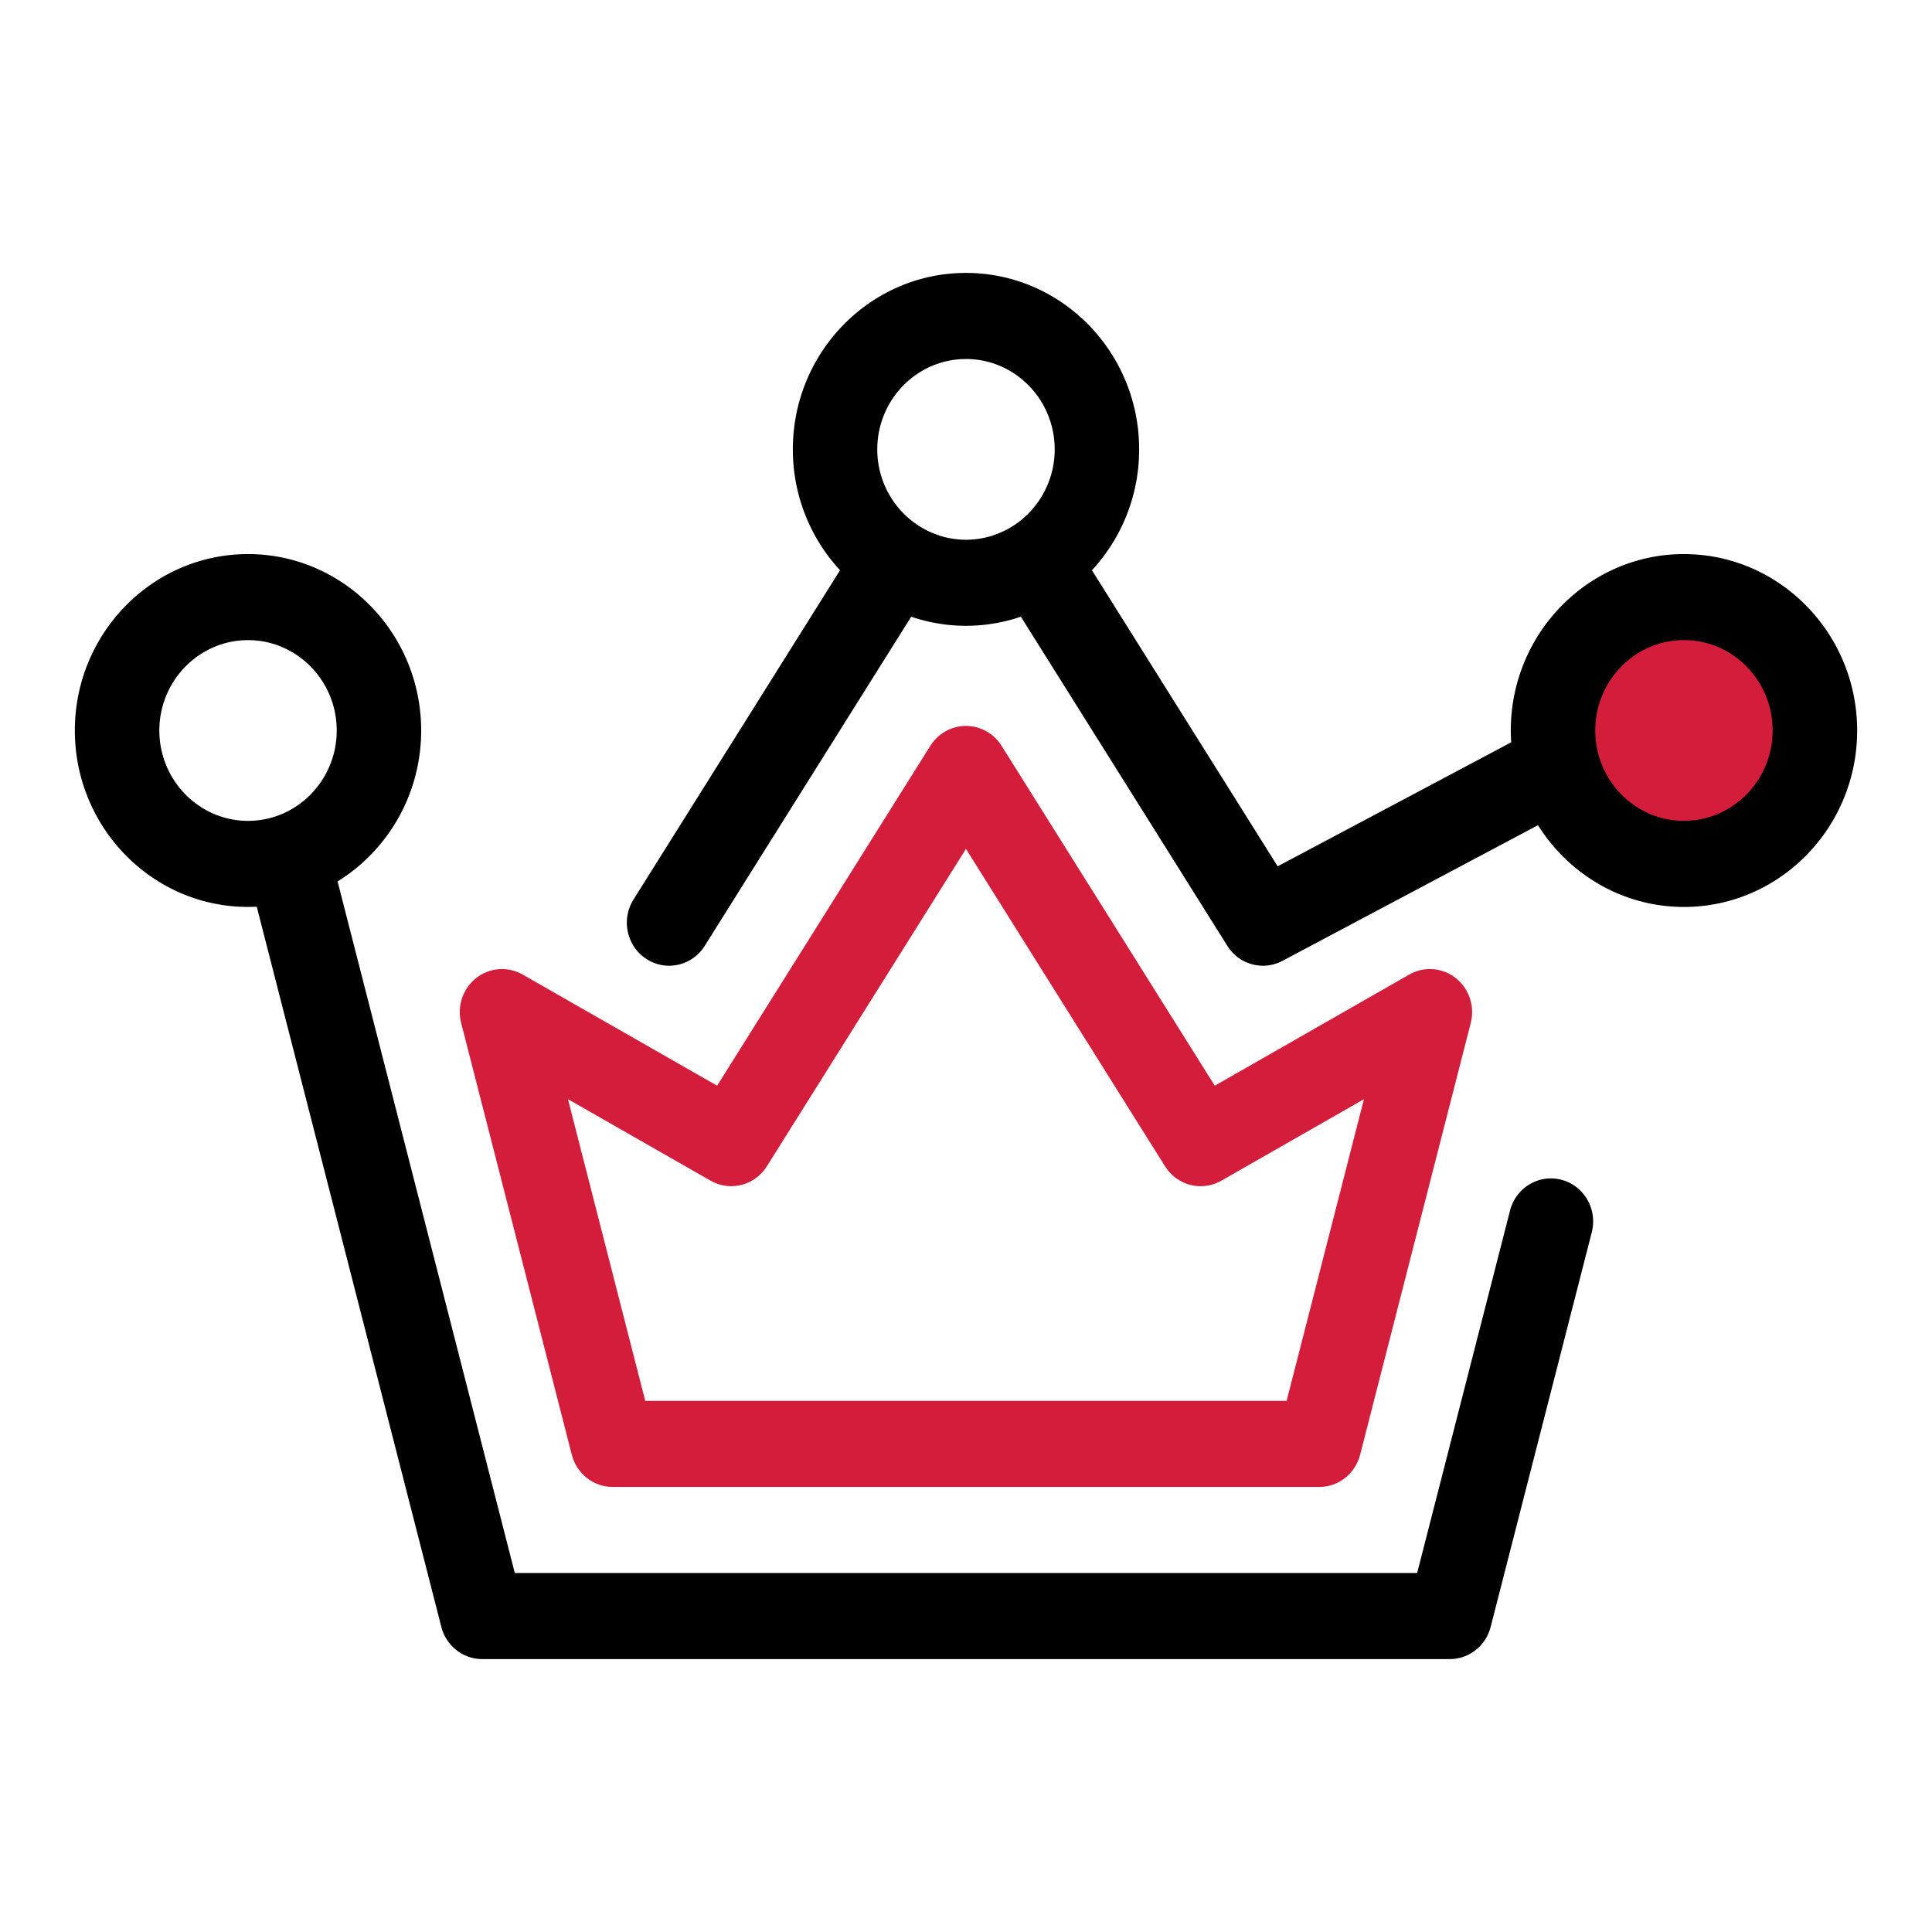
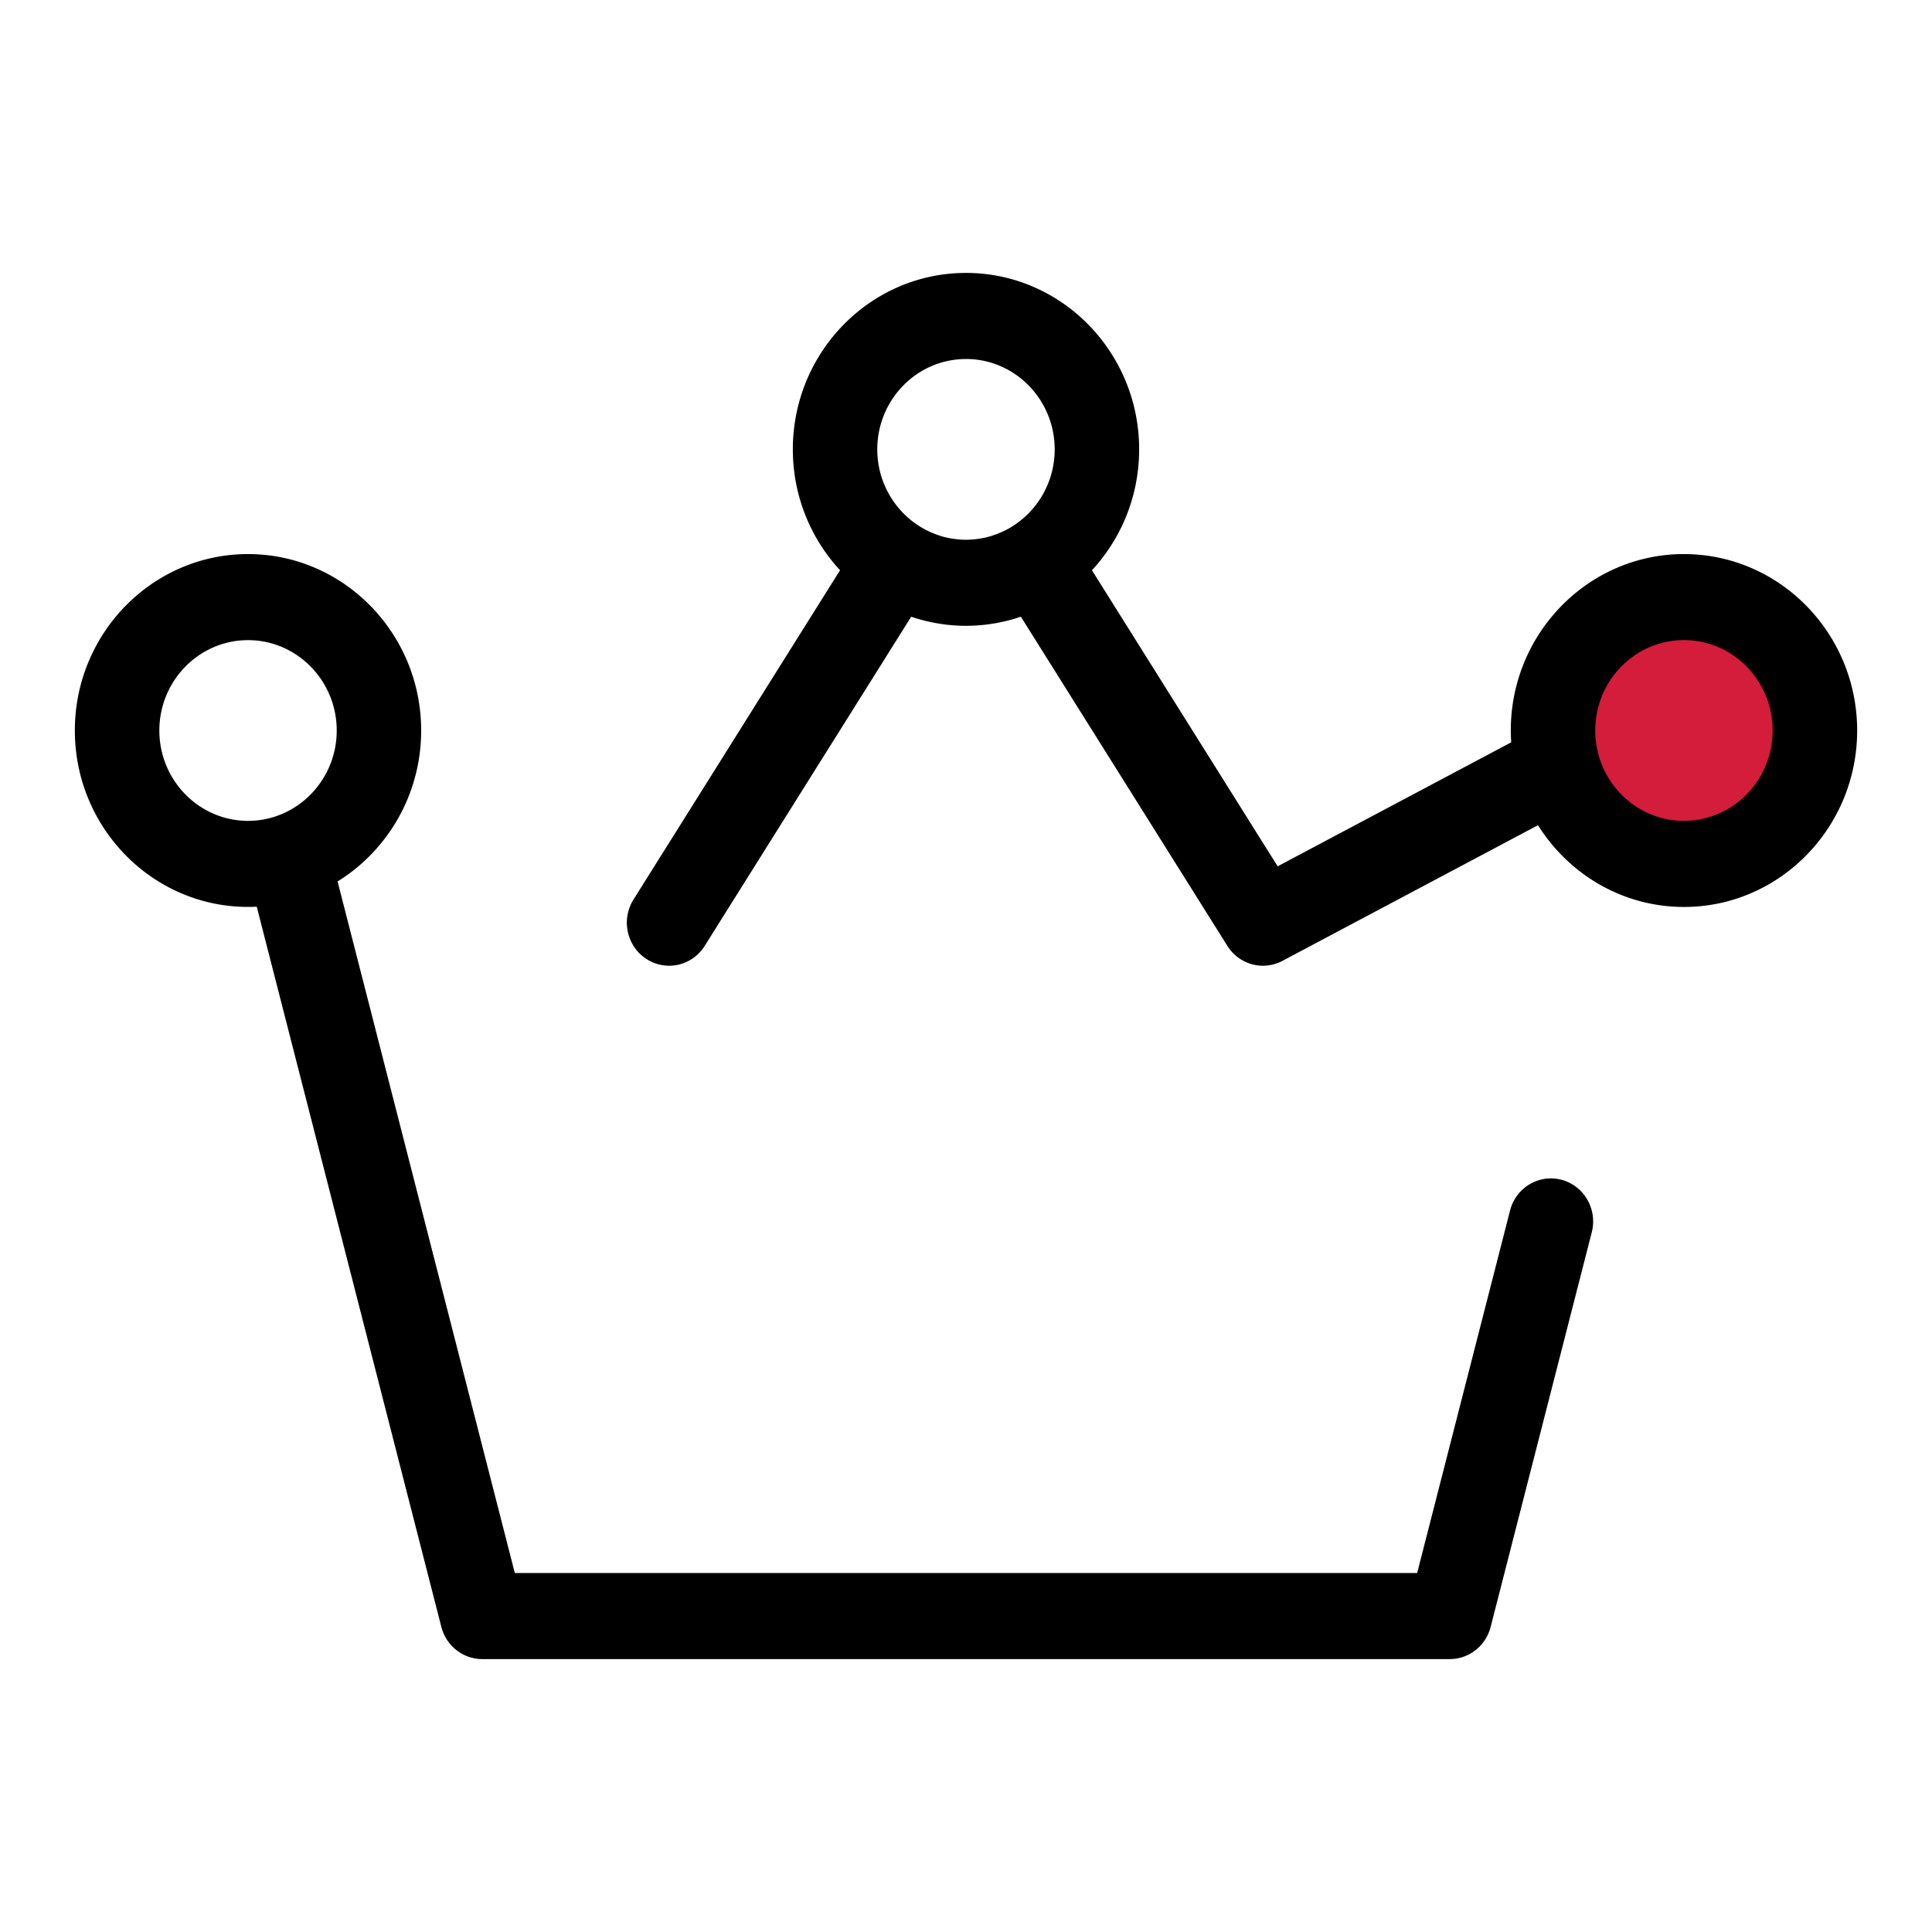
<svg xmlns="http://www.w3.org/2000/svg" viewBox="0 0 1024 1024" width="1365.333" height="1365.333">
  <g fill="#d41c3b">
-     <path d="M699.237 788.105H324.723c-10.187 0-19.086-7.005-21.657-17.066L244.42 542.192c-2.268-8.85.873-18.225 7.977-23.815 7.065-5.585 16.815-6.31 24.63-1.84l103.066 58.91 113.022-180.17c4.115-6.558 11.225-10.526 18.86-10.526s14.75 3.968 18.86 10.526L643.86 575.45l103.066-58.91c7.83-4.475 17.524-3.754 24.63 1.84s10.243 14.966 7.976 23.815L720.89 771.06c-2.572 10.04-11.472 17.065-21.657 17.065v-.02h.003zM342.01 742.492h339.93l40.98-159.9-75.59 43.205c-10.342 5.916-23.423 2.595-29.814-7.608L511.98 449.93 406.44 618.178c-6.388 10.185-19.465 13.525-29.814 7.607l-75.6-43.204 40.975 159.91z" />
    <ellipse vector-effect="non-scaling-stroke" cx="892.512" cy="387.187" rx="69.393" ry="70.701" />
  </g>
-   <path d="M892.524 293.67c-50.6 0-91.776 41.95-91.776 93.51 0 2.108.097 4.17.228 6.264l-123.79 65.723-98.435-156.92c15.495-16.75 25.023-39.292 25.023-64.088 0-51.56-41.173-93.506-91.776-93.506s-91.776 41.948-91.776 93.506c0 24.782 9.528 47.323 25.02 64.088L335.775 476.763c-6.662 10.616-3.612 24.716 6.826 31.5s24.26 3.68 30.914-6.935l109.43-174.45c.307.104.627.193.937.297l1.794.568 1.928.56 2.307.624.605.144c6.9 1.693 14.095 2.617 21.5 2.617a90.08 90.08 0 0 0 21.503-2.617c.2-.052.41-.095.612-.144l2.307-.624 1.928-.56 2.728-.865 109.432 174.45c4.245 6.77 11.458 10.53 18.878 10.53a21.98 21.98 0 0 0 10.327-2.584l135.44-71.9c16.315 26.026 44.893 43.333 77.385 43.333 50.6 0 91.776-41.95 91.776-93.506s-41.18-93.516-91.77-93.516l-.037.002v-.005zM511.997 190.278c25.92 0 47.008 21.484 47.008 47.895 0 18.154-9.97 33.982-24.62 42.103-1.196.653-2.42 1.253-3.668 1.8-.368.165-.744.317-1.113.47-.957.38-1.935.757-2.92 1.09l-1.067.38c-1.293.4-2.603.744-3.926 1.03-.288.062-.606.107-.91.167-1.098.214-2.208.387-3.322.52l-1.205.133c-1.403.13-2.822.22-4.258.22-1.422-.01-2.843-.084-4.26-.22l-1.207-.133a45.09 45.09 0 0 1-3.324-.519c-.288-.06-.605-.1-.908-.167-1.322-.286-2.633-.63-3.928-1.03-.358-.112-.712-.238-1.06-.38-1-.33-1.97-.698-2.933-1.093l-1.1-.464c-16.628-7.387-28.3-24.276-28.3-43.9.006-26.41 21.095-47.893 47.016-47.893l-.003.001h-.003zm380.527 244.796c-25.918 0-47.006-21.484-47.006-47.894s21.07-47.917 47.006-47.917 47.01 21.484 47.01 47.897-21.1 47.895-47.01 47.895v.02zm-64.86 190.25c-11.946-3.176-24.2 4.115-27.313 16.308l-49.226 192.084H272.854l-93.93-366.537c26.538-16.412 44.303-46.132 44.303-80 0-51.56-41.17-93.506-91.776-93.506S39.67 335.62 39.67 387.18s41.173 93.506 91.776 93.506a89.07 89.07 0 0 0 4.635-.12l97.836 381.715c2.575 10.04 11.477 17.065 21.66 17.065h512.837c10.185 0 19.086-7.004 21.66-17.065l53.592-209.13c3.12-12.187-4.046-24.645-16.005-27.83l.003.003zM84.457 387.18c0-26.41 21.1-47.896 47.01-47.896s47.005 21.484 47.005 47.896-21.1 47.894-47.005 47.894-47.01-21.484-47.01-47.894z" />
+   <path d="M892.524 293.67c-50.6 0-91.776 41.95-91.776 93.51 0 2.108.097 4.17.228 6.264l-123.79 65.723-98.435-156.92c15.495-16.75 25.023-39.292 25.023-64.088 0-51.56-41.173-93.506-91.776-93.506s-91.776 41.948-91.776 93.506c0 24.782 9.528 47.323 25.02 64.088L335.775 476.763c-6.662 10.616-3.612 24.716 6.826 31.5s24.26 3.68 30.914-6.935l109.43-174.45c.307.104.627.193.937.297l1.794.568 1.928.56 2.307.624.605.144c6.9 1.693 14.095 2.617 21.5 2.617a90.08 90.08 0 0 0 21.503-2.617c.2-.052.41-.095.612-.144l2.307-.624 1.928-.56 2.728-.865 109.432 174.45c4.245 6.77 11.458 10.53 18.878 10.53a21.98 21.98 0 0 0 10.327-2.584l135.44-71.9c16.315 26.026 44.893 43.333 77.385 43.333 50.6 0 91.776-41.95 91.776-93.506s-41.18-93.516-91.77-93.516l-.037.002v-.005zM511.997 190.278c25.92 0 47.008 21.484 47.008 47.895 0 18.154-9.97 33.982-24.62 42.103-1.196.653-2.42 1.253-3.668 1.8-.368.165-.744.317-1.113.47-.957.38-1.935.757-2.92 1.09l-1.067.38c-1.293.4-2.603.744-3.926 1.03-.288.062-.606.107-.91.167-1.098.214-2.208.387-3.322.52l-1.205.133c-1.403.13-2.822.22-4.258.22-1.422-.01-2.843-.084-4.26-.22l-1.207-.133a45.09 45.09 0 0 1-3.324-.519c-.288-.06-.605-.1-.908-.167-1.322-.286-2.633-.63-3.928-1.03-.358-.112-.712-.238-1.06-.38-1-.33-1.97-.698-2.933-1.093l-1.1-.464c-16.628-7.387-28.3-24.276-28.3-43.9.006-26.41 21.095-47.893 47.016-47.893l-.003.001h-.003zm380.527 244.796c-25.918 0-47.006-21.484-47.006-47.894s21.07-47.917 47.006-47.917 47.01 21.484 47.01 47.897-21.1 47.895-47.01 47.895v.02m-64.86 190.25c-11.946-3.176-24.2 4.115-27.313 16.308l-49.226 192.084H272.854l-93.93-366.537c26.538-16.412 44.303-46.132 44.303-80 0-51.56-41.17-93.506-91.776-93.506S39.67 335.62 39.67 387.18s41.173 93.506 91.776 93.506a89.07 89.07 0 0 0 4.635-.12l97.836 381.715c2.575 10.04 11.477 17.065 21.66 17.065h512.837c10.185 0 19.086-7.004 21.66-17.065l53.592-209.13c3.12-12.187-4.046-24.645-16.005-27.83l.003.003zM84.457 387.18c0-26.41 21.1-47.896 47.01-47.896s47.005 21.484 47.005 47.896-21.1 47.894-47.005 47.894-47.01-21.484-47.01-47.894z" />
</svg>